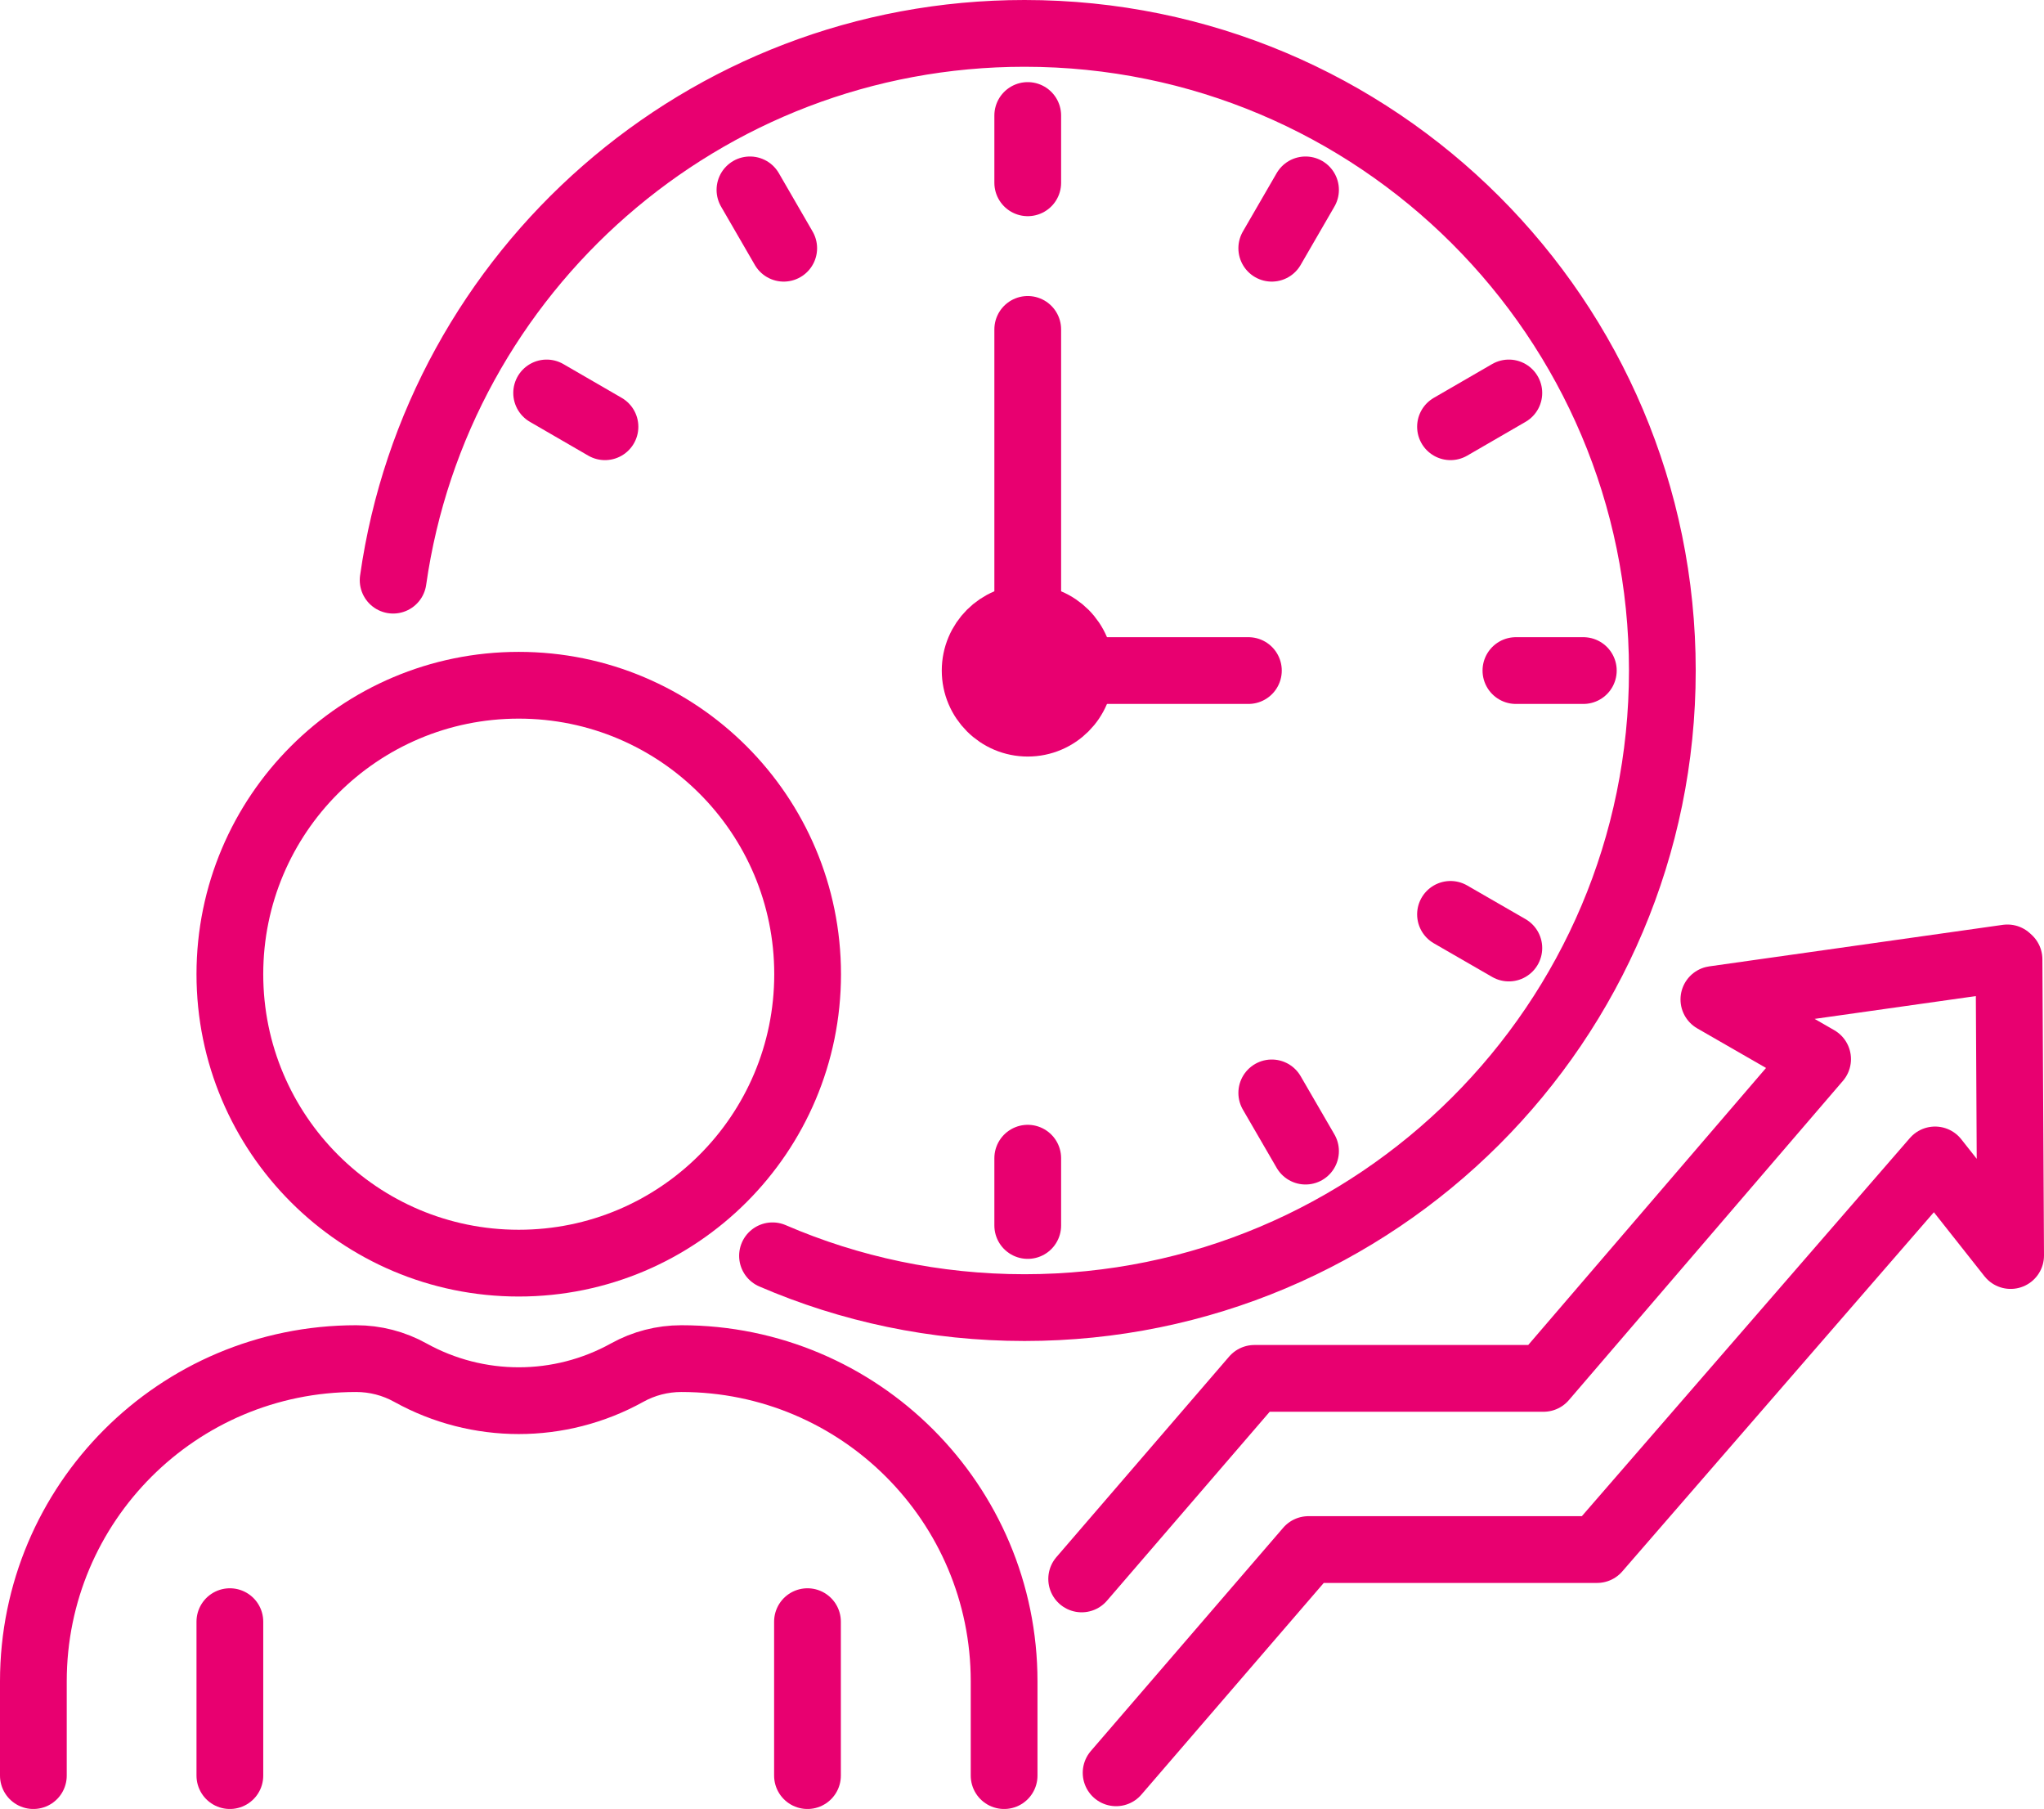
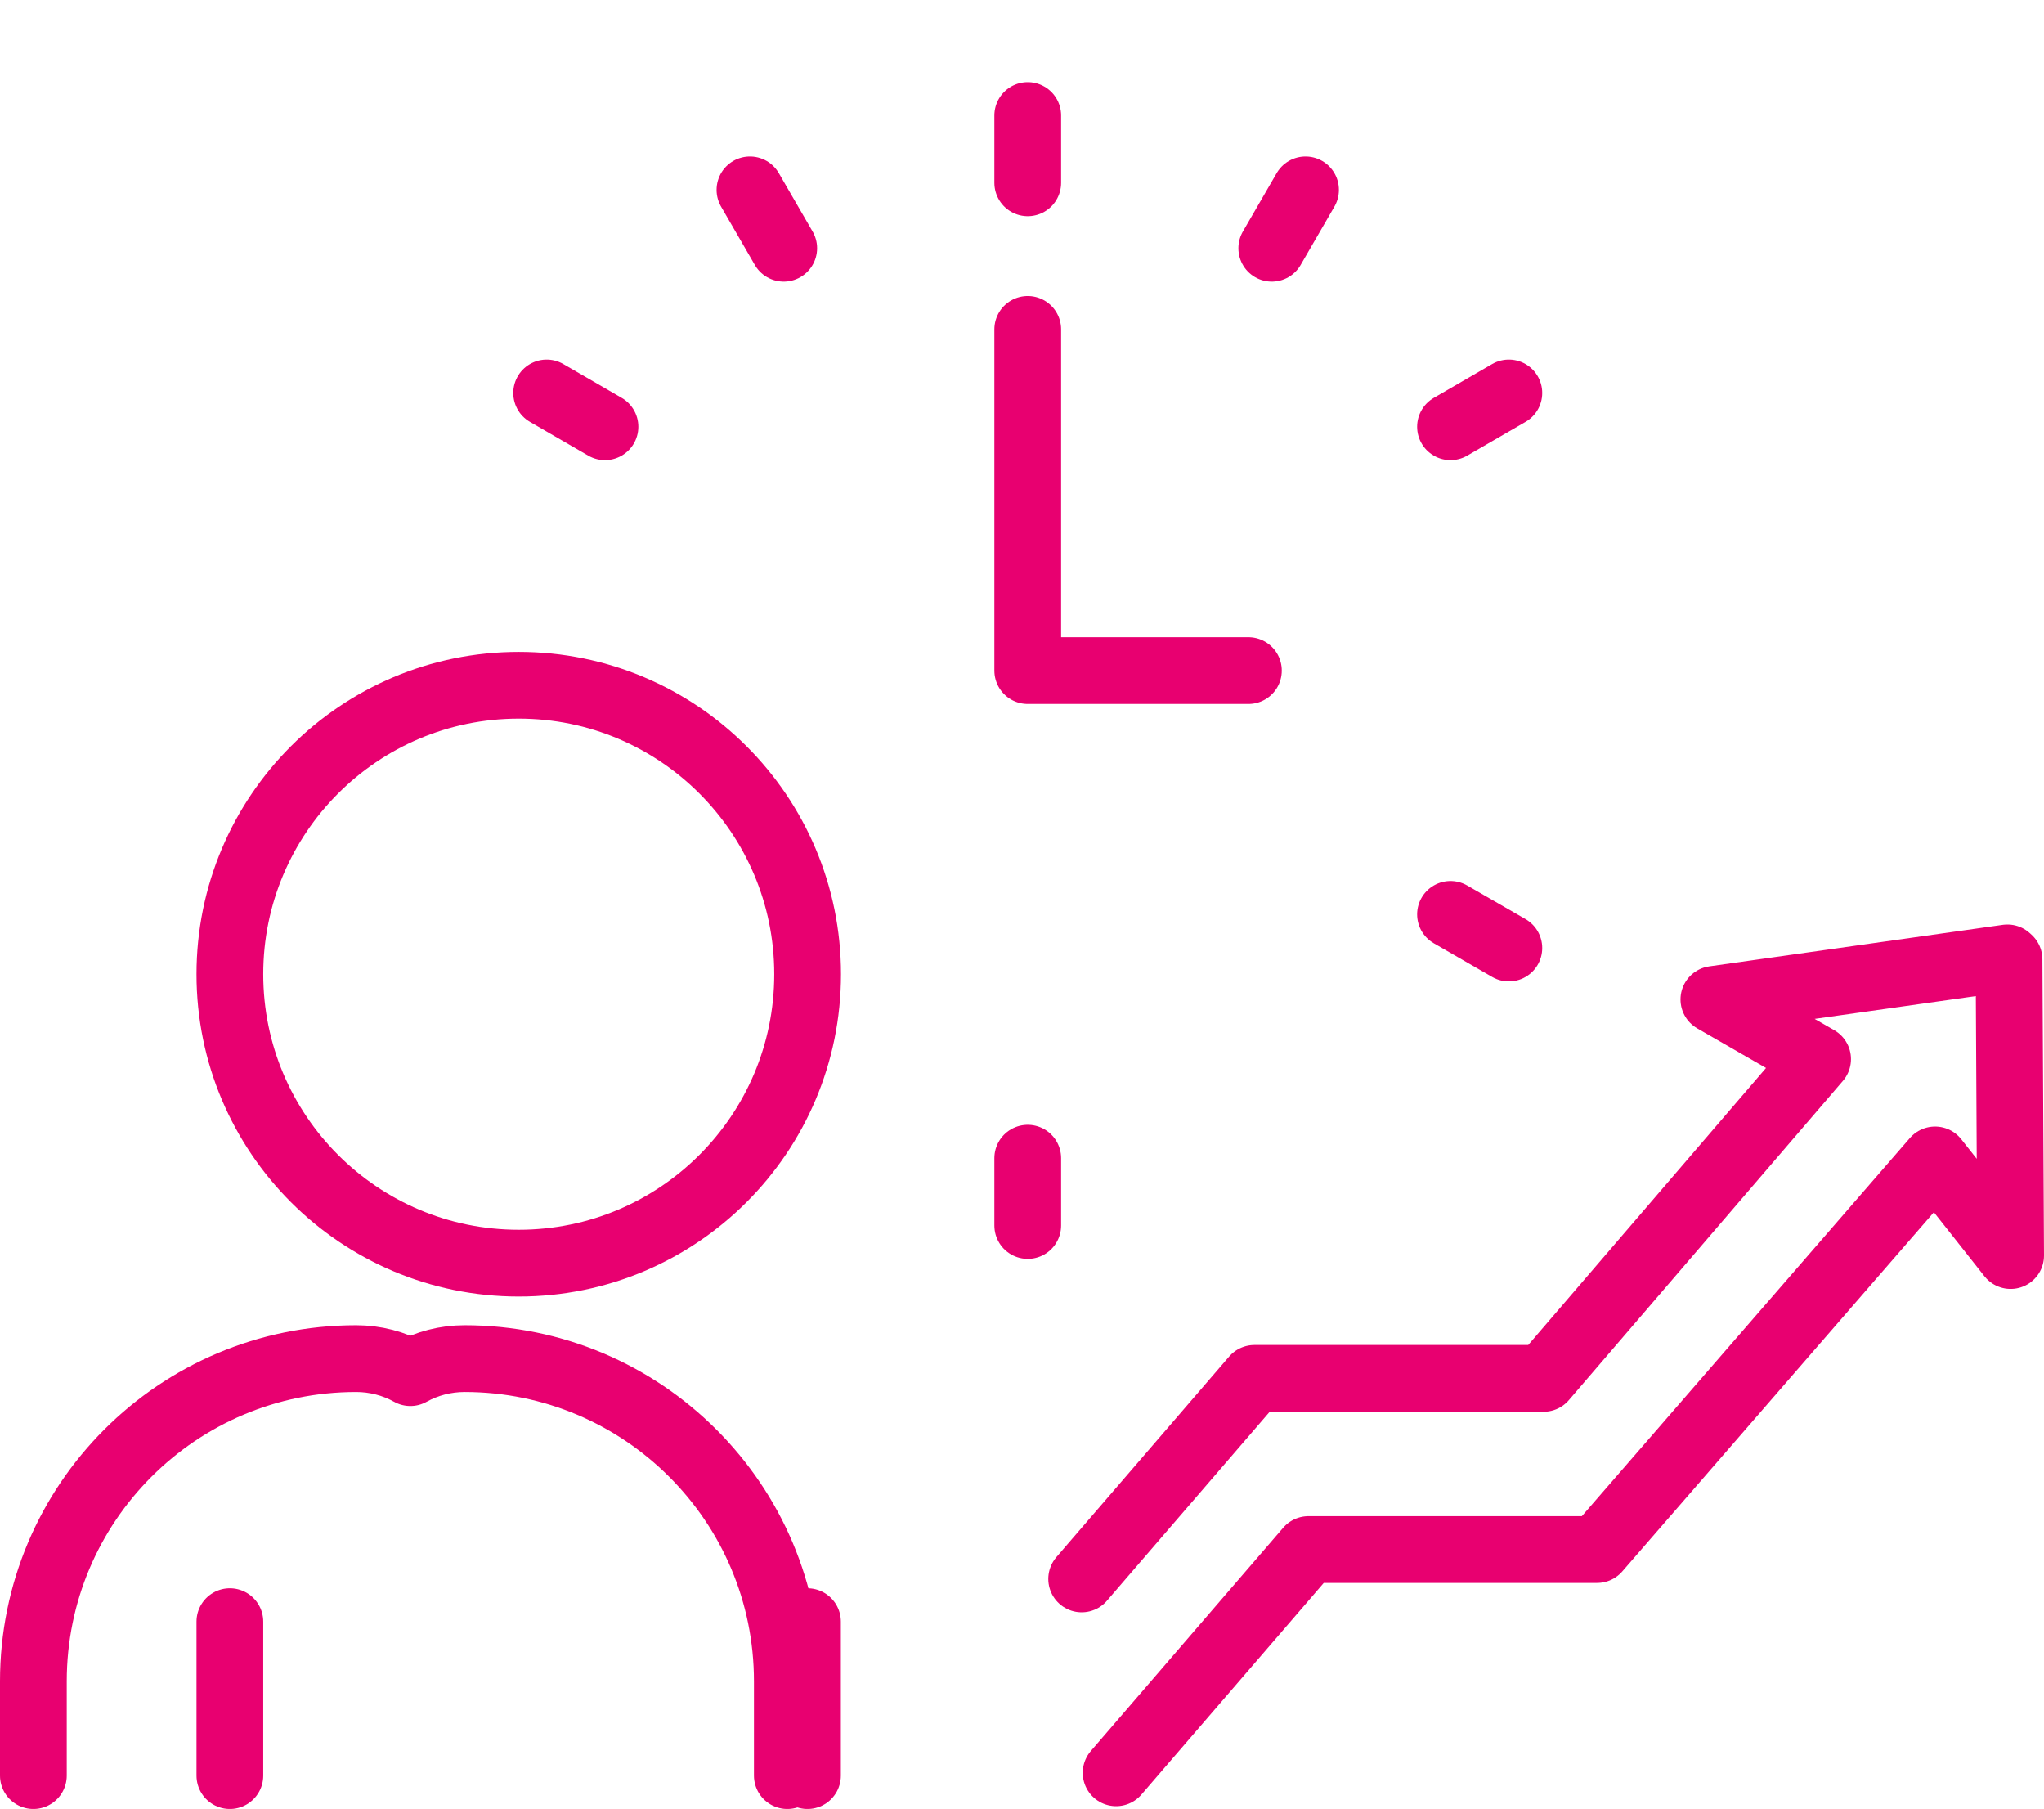
<svg xmlns="http://www.w3.org/2000/svg" id="Camada_1" data-name="Camada 1" viewBox="0 0 15.312 13.548">
  <defs>
    <style>
      .cls-1 {
        fill: none;
        stroke: #e80070;
        stroke-linecap: round;
        stroke-linejoin: round;
        stroke-width: .5px;
      }
    </style>
  </defs>
-   <path class="cls-1" d="M2.945,4.345C3.274,2.03,5.267.25,7.675.25c2.639,0,4.778,2.136,4.778,4.772s-2.139,4.771-4.778,4.771c-.671,0-1.309-.138-1.888-.388" />
-   <circle class="cls-1" cx="7.699" cy="5.022" r=".394" />
  <polyline class="cls-1" points="7.699 2.467 7.699 5.022 9.352 5.022" />
-   <line class="cls-1" x1="11.356" y1="5.022" x2="11.861" y2="5.022" />
  <g>
    <line class="cls-1" x1="7.699" y1="9.178" x2="7.699" y2="8.674" />
    <line class="cls-1" x1="7.699" y1="1.369" x2="7.699" y2=".865" />
  </g>
  <line class="cls-1" x1="10.866" y1="3.196" x2="11.303" y2="2.943" />
  <line class="cls-1" x1="9.527" y1="1.859" x2="9.78" y2="1.422" />
  <g>
-     <line class="cls-1" x1="9.78" y1="8.621" x2="9.527" y2="8.185" />
    <line class="cls-1" x1="5.871" y1="1.859" x2="5.618" y2="1.422" />
  </g>
  <line class="cls-1" x1="11.303" y1="7.1" x2="10.866" y2="6.848" />
  <line class="cls-1" x1="4.532" y1="3.196" x2="4.095" y2="2.943" />
-   <path class="cls-1" d="M.25,13.298v-.706c0-1.335,1.082-2.417,2.418-2.417h0c.142,0,.282.036.406.105h0c.505.28,1.119.28,1.624,0h0c.124-.069.264-.105.406-.105h0c1.335,0,2.418,1.082,2.418,2.417v.706" />
+   <path class="cls-1" d="M.25,13.298v-.706c0-1.335,1.082-2.417,2.418-2.417h0c.142,0,.282.036.406.105h0h0c.124-.069.264-.105.406-.105h0c1.335,0,2.418,1.082,2.418,2.417v.706" />
  <g>
    <line class="cls-1" x1="1.722" y1="13.298" x2="1.722" y2="12.145" />
    <line class="cls-1" x1="6.049" y1="13.298" x2="6.049" y2="12.145" />
  </g>
  <circle class="cls-1" cx="3.886" cy="7.296" r="2.164" />
  <polyline class="cls-1" points="8.103 11.825 9.397 10.323 11.563 10.323 13.616 7.932 12.839 7.485 15.038 7.174 15.05 7.185 15.062 9.403 14.496 8.687 11.964 11.605 9.802 11.605 8.361 13.277" />
</svg>